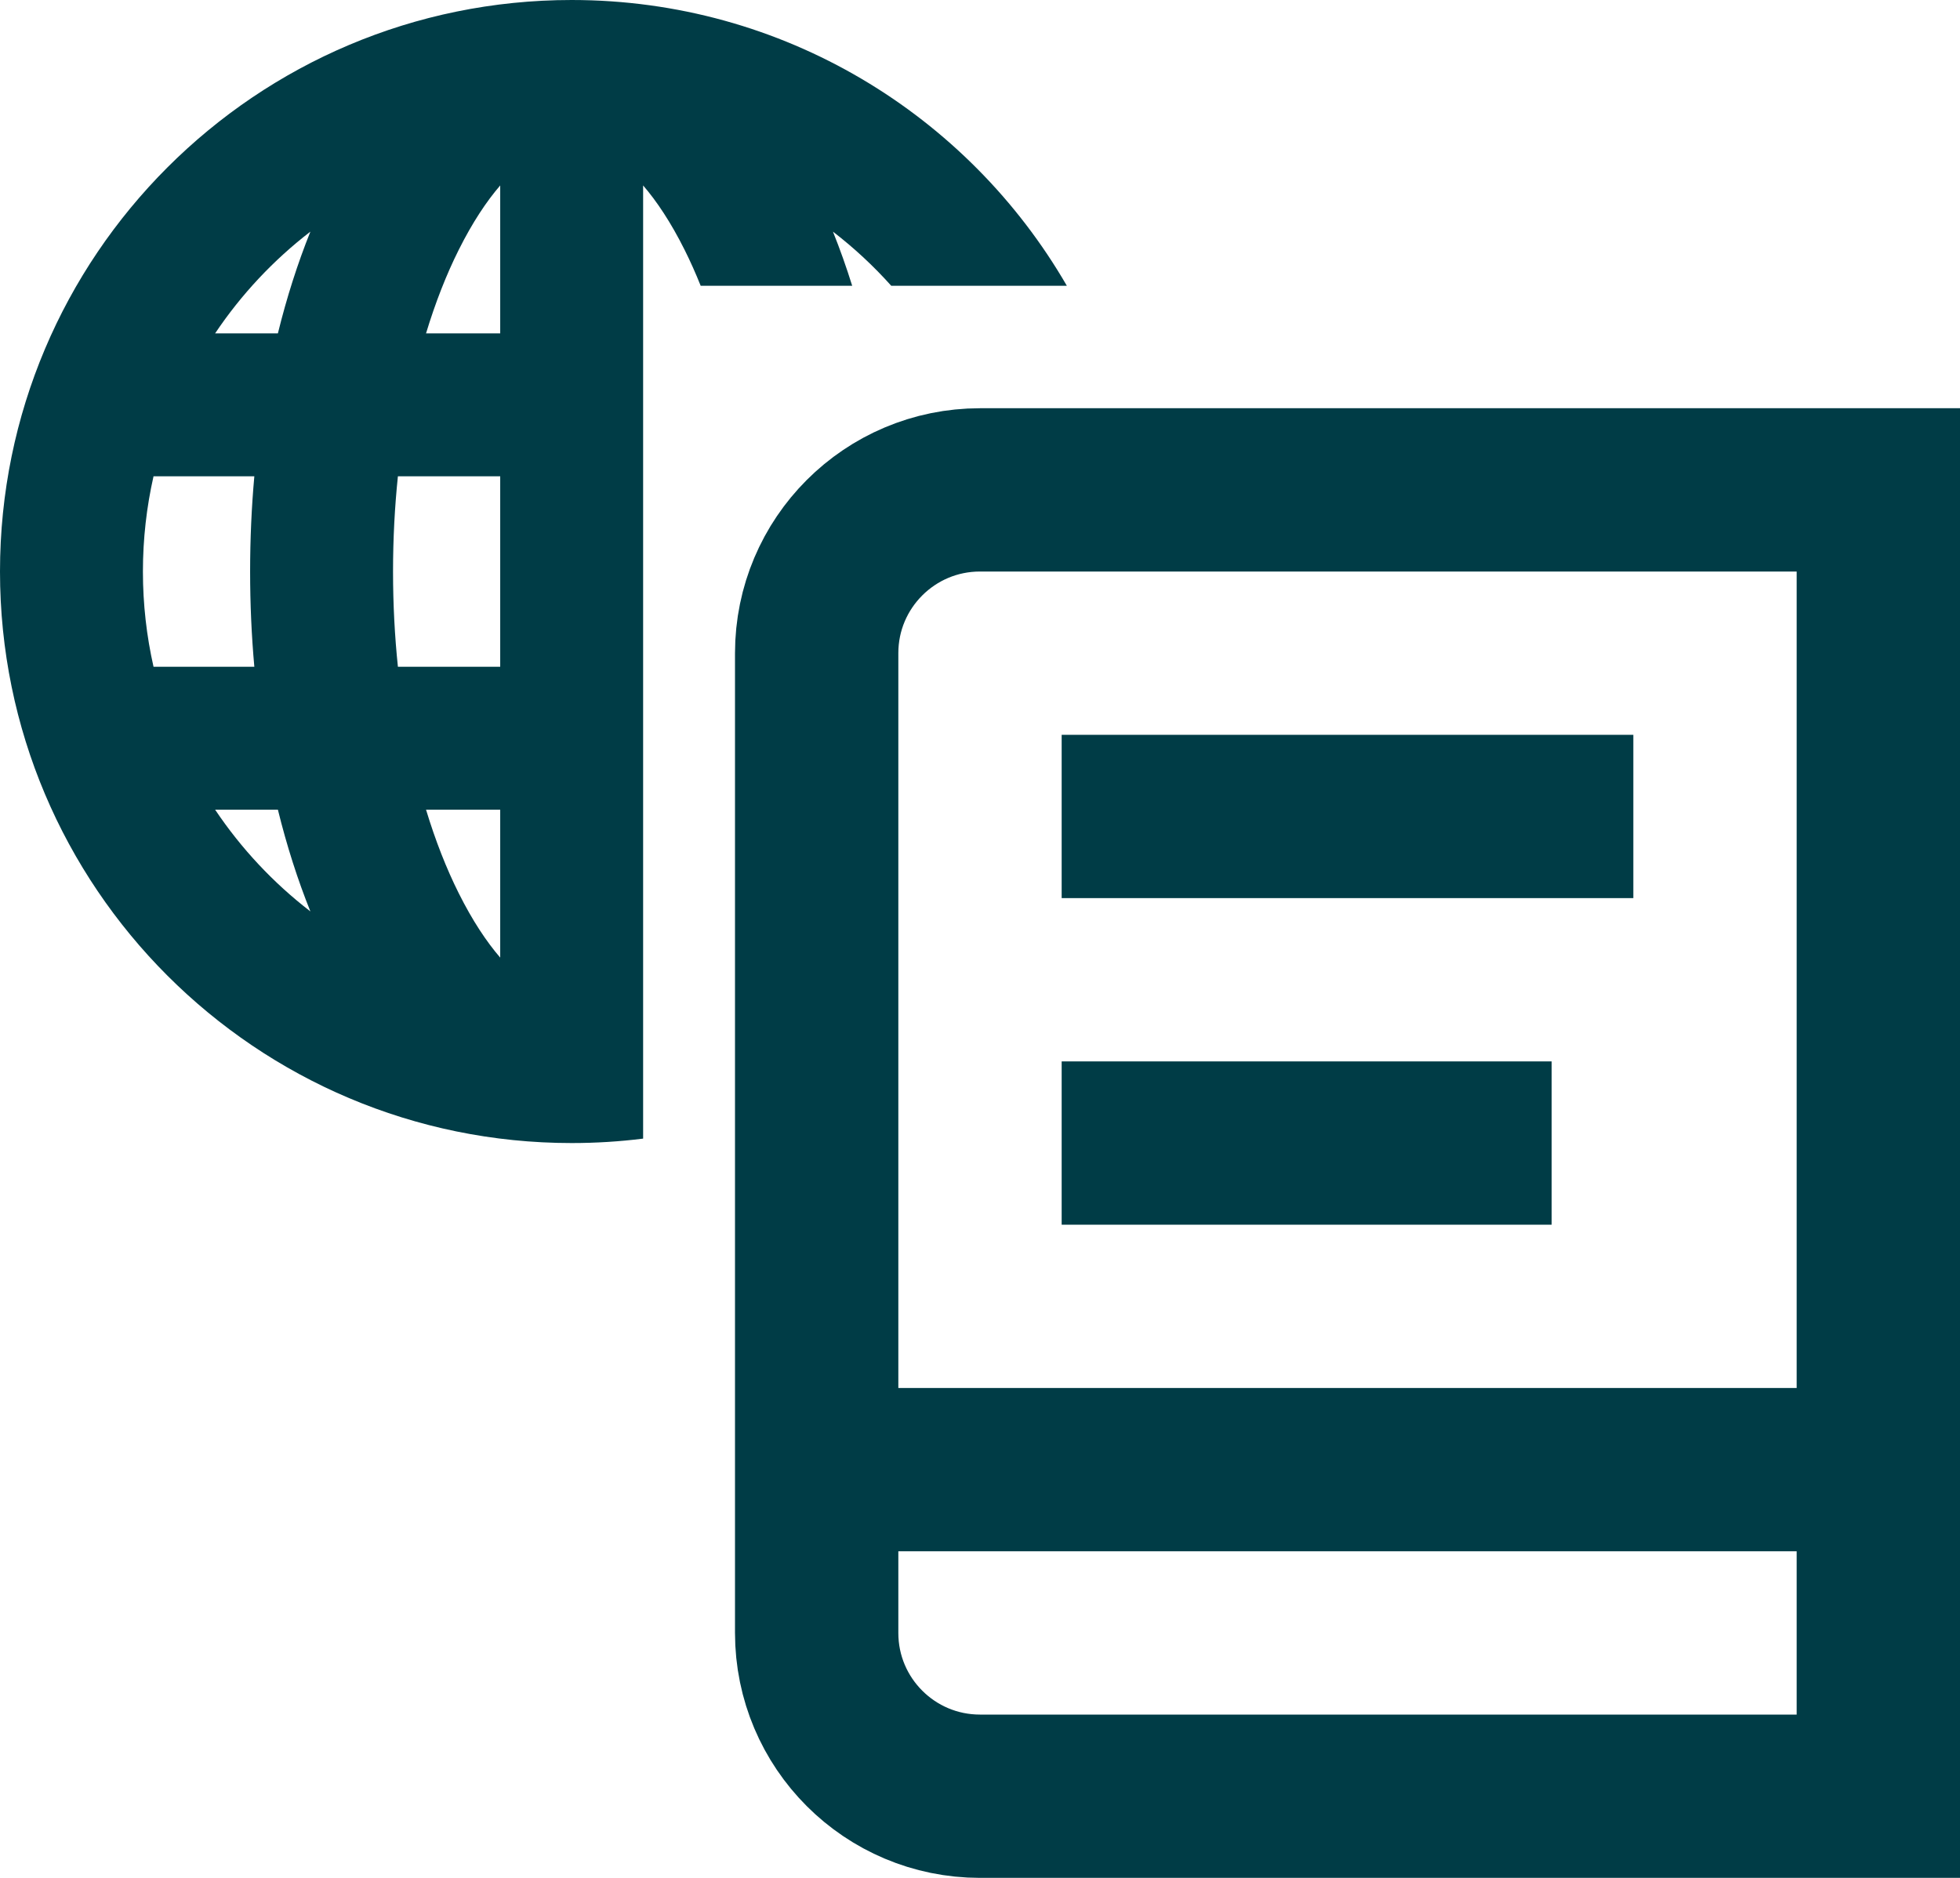
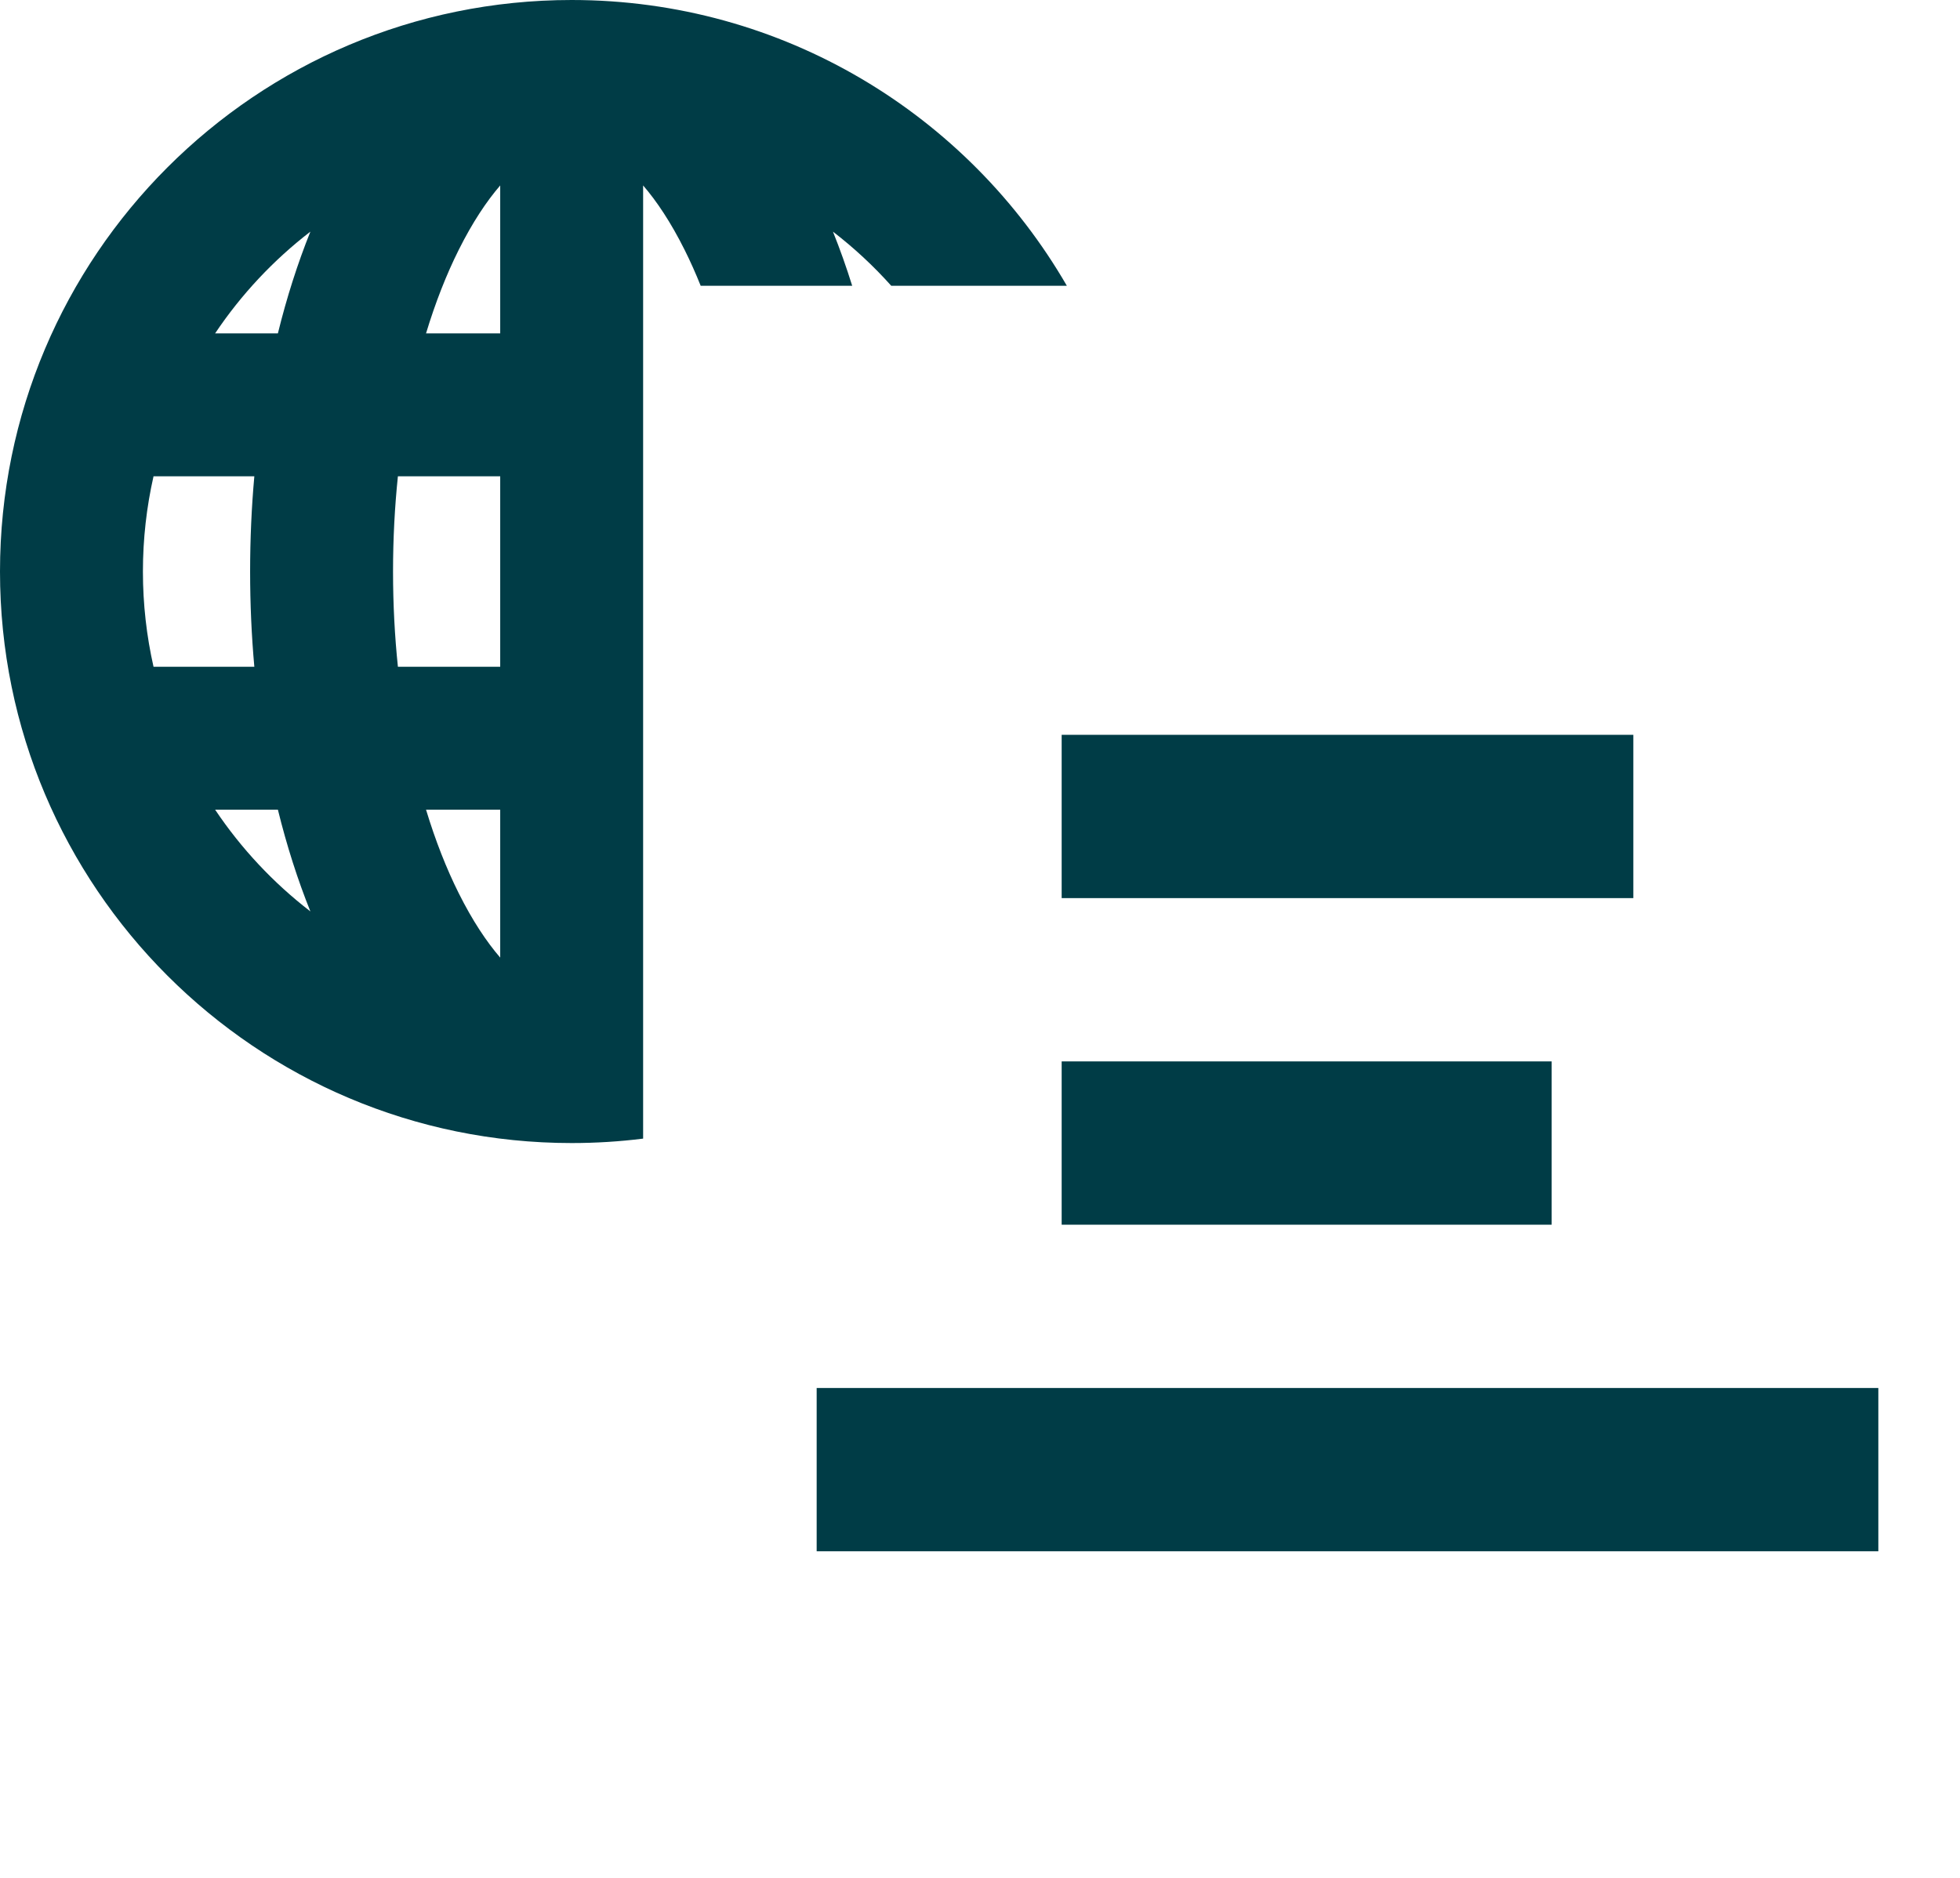
<svg xmlns="http://www.w3.org/2000/svg" width="72" height="69" viewBox="0 0 72 69" fill="none">
  <path fill-rule="evenodd" clip-rule="evenodd" d="M5.25 21C5.25 19.797 5.385 18.626 5.64 17.5H9.343C9.24 18.642 9.188 19.812 9.188 21C9.188 22.188 9.24 23.358 9.343 24.5H5.64C5.385 23.374 5.25 22.203 5.25 21ZM10.208 12.25H7.902C8.859 10.821 10.043 9.558 11.402 8.511C10.935 9.674 10.534 10.926 10.208 12.25ZM0 21C0 9.402 9.402 0 21 0C28.773 0 35.559 4.223 39.19 10.5H32.739C32.089 9.773 31.372 9.107 30.598 8.511C30.854 9.148 31.09 9.812 31.305 10.5H25.739C25.553 10.035 25.356 9.595 25.149 9.181C24.643 8.169 24.126 7.395 23.625 6.814V10.5V12.25V17.5V24.5V29.75V35.186V41.837C22.765 41.945 21.889 42 21 42C9.402 42 0 32.598 0 21ZM16.851 9.181C17.357 8.169 17.874 7.395 18.375 6.814V12.25H15.65C15.994 11.115 16.399 10.085 16.851 9.181ZM14.617 17.5H18.375V24.5H14.617C14.5 23.378 14.438 22.208 14.438 21C14.438 19.792 14.5 18.622 14.617 17.5ZM15.65 29.75H18.375V35.186C17.874 34.605 17.357 33.831 16.851 32.819C16.399 31.915 15.994 30.885 15.65 29.75ZM10.208 29.75C10.534 31.074 10.935 32.327 11.402 33.489C10.043 32.442 8.859 31.179 7.902 29.75H10.208Z" fill="#003C46" />
-   <path d="M30 24C30 20.686 32.686 18 36 18H69V66H36C32.686 66 30 63.314 30 60V24Z" stroke="#003C46" stroke-width="6" />
  <rect x="39" y="27" width="21" height="6" fill="#003C46" />
  <rect x="39" y="39" width="18" height="6" fill="#003C46" />
  <rect x="30" y="51" width="39" height="6" fill="#003C46" />
</svg>